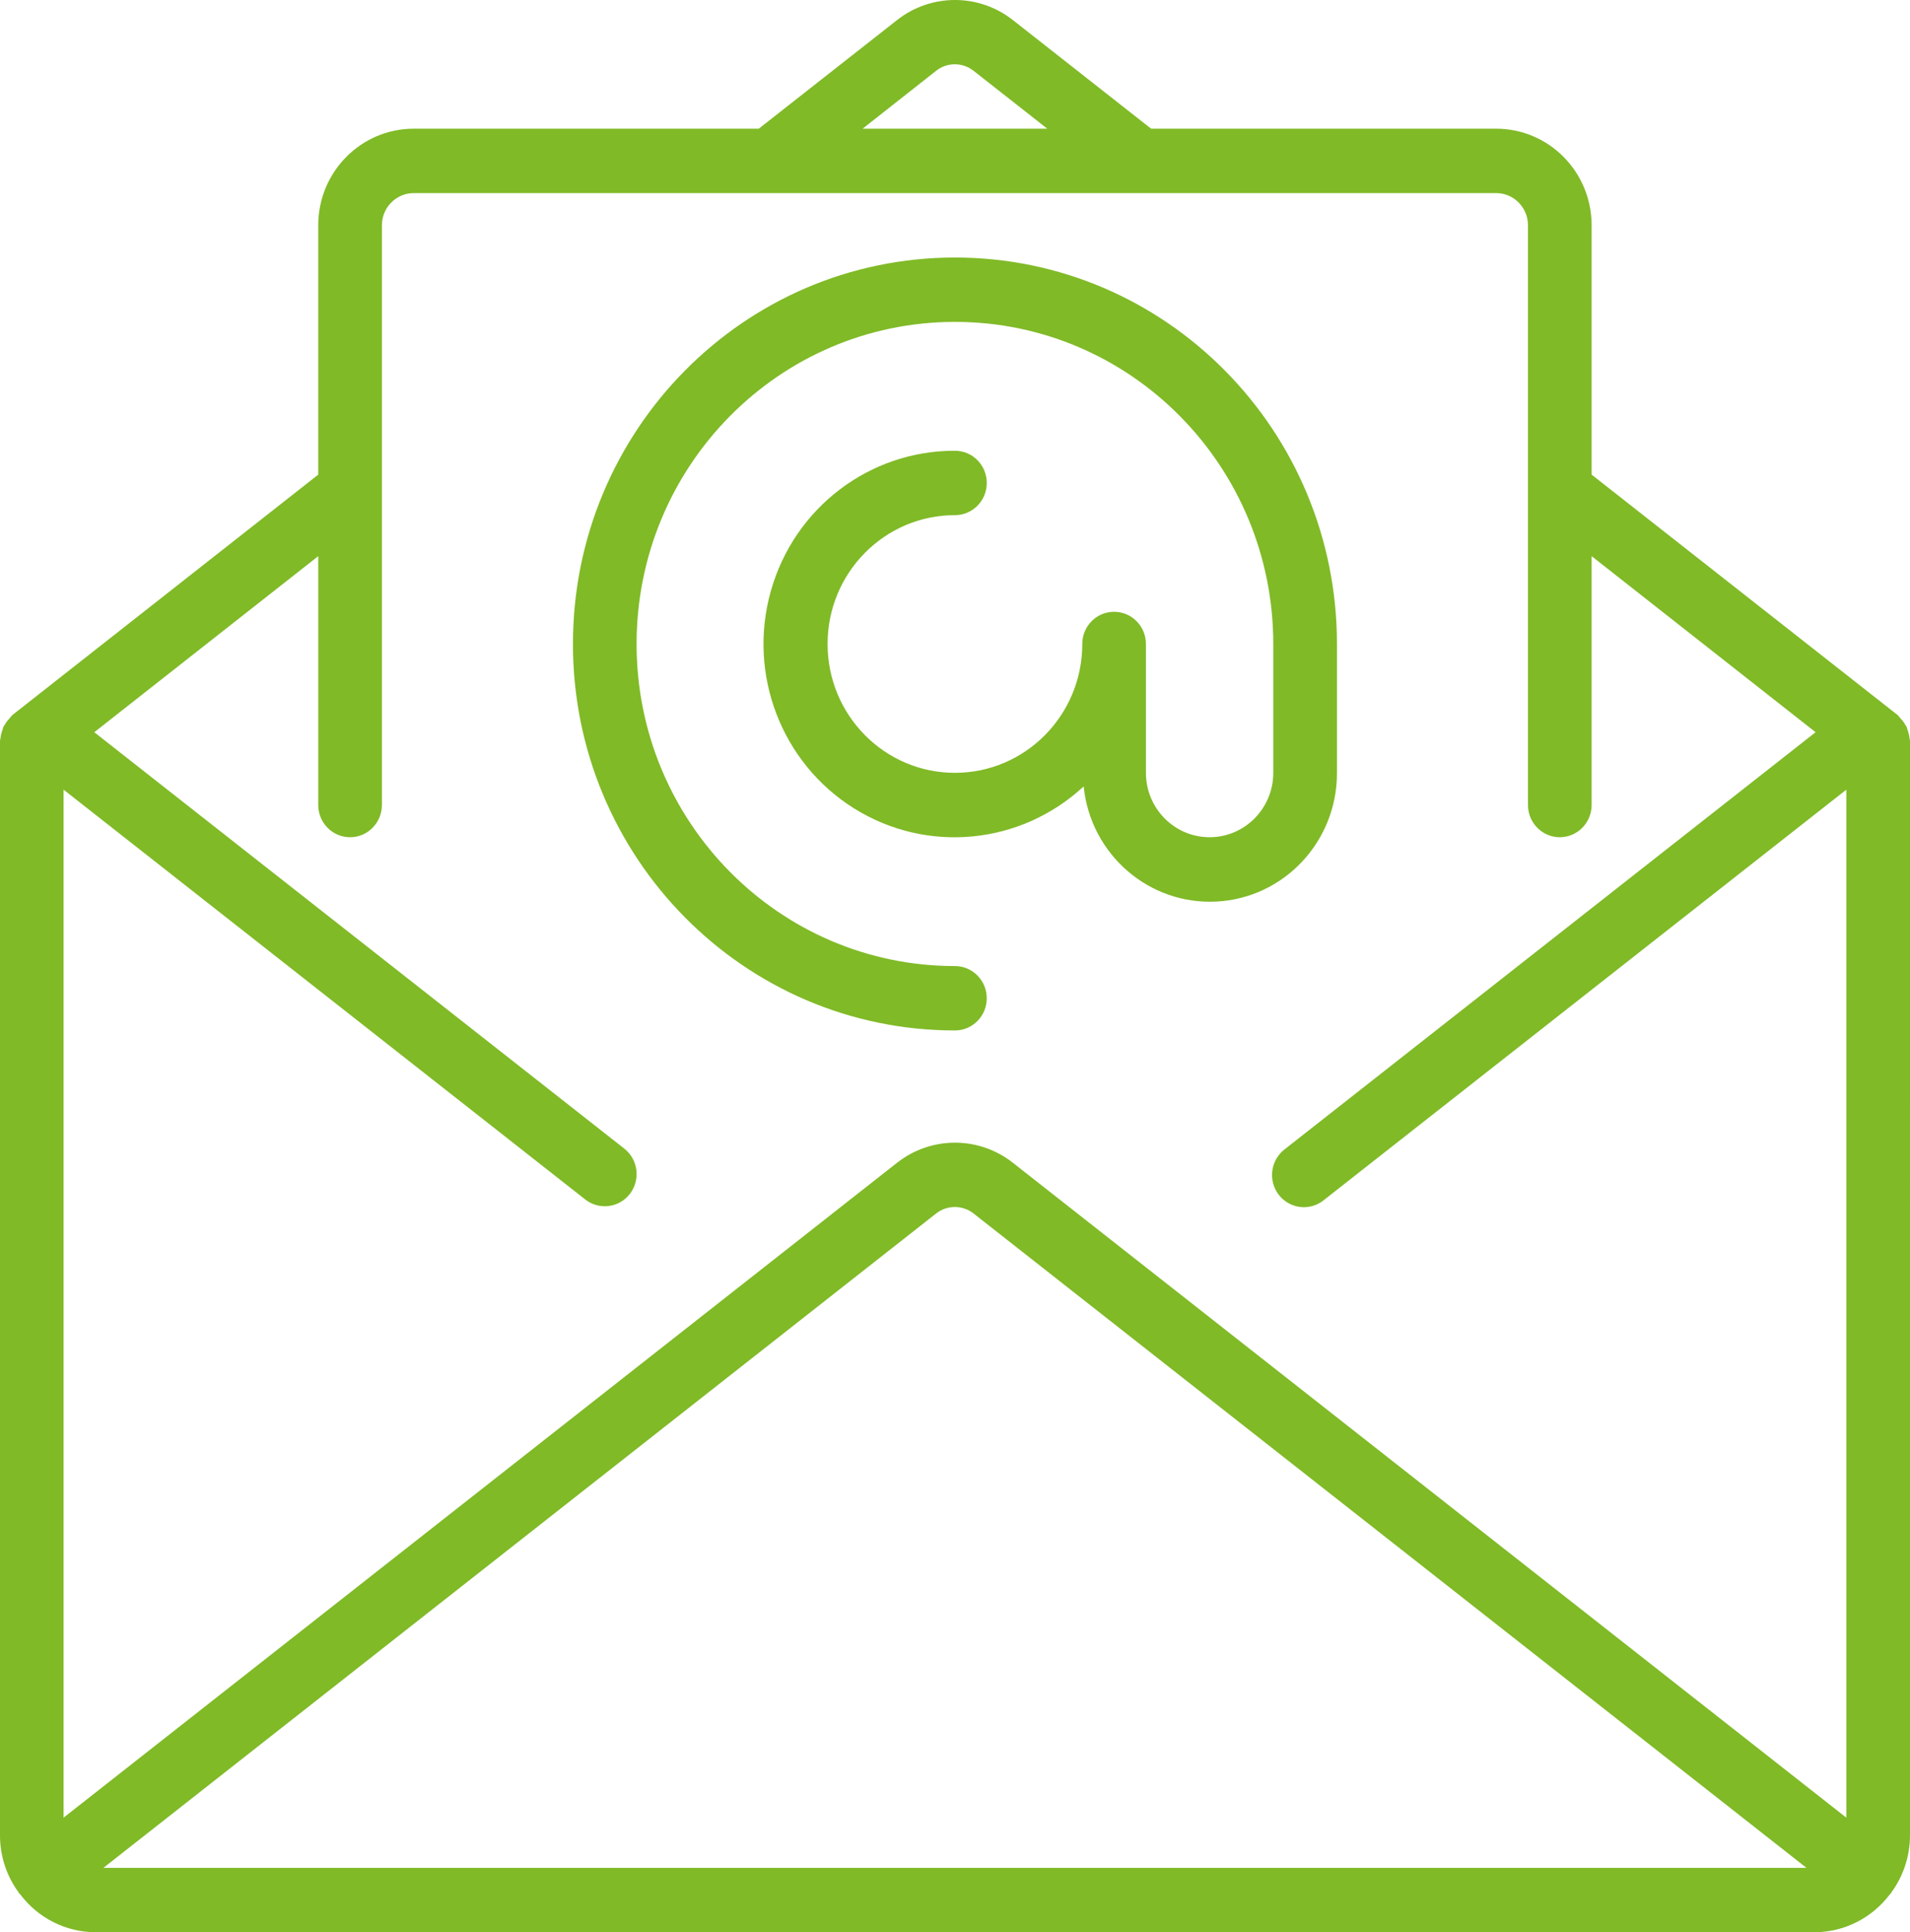
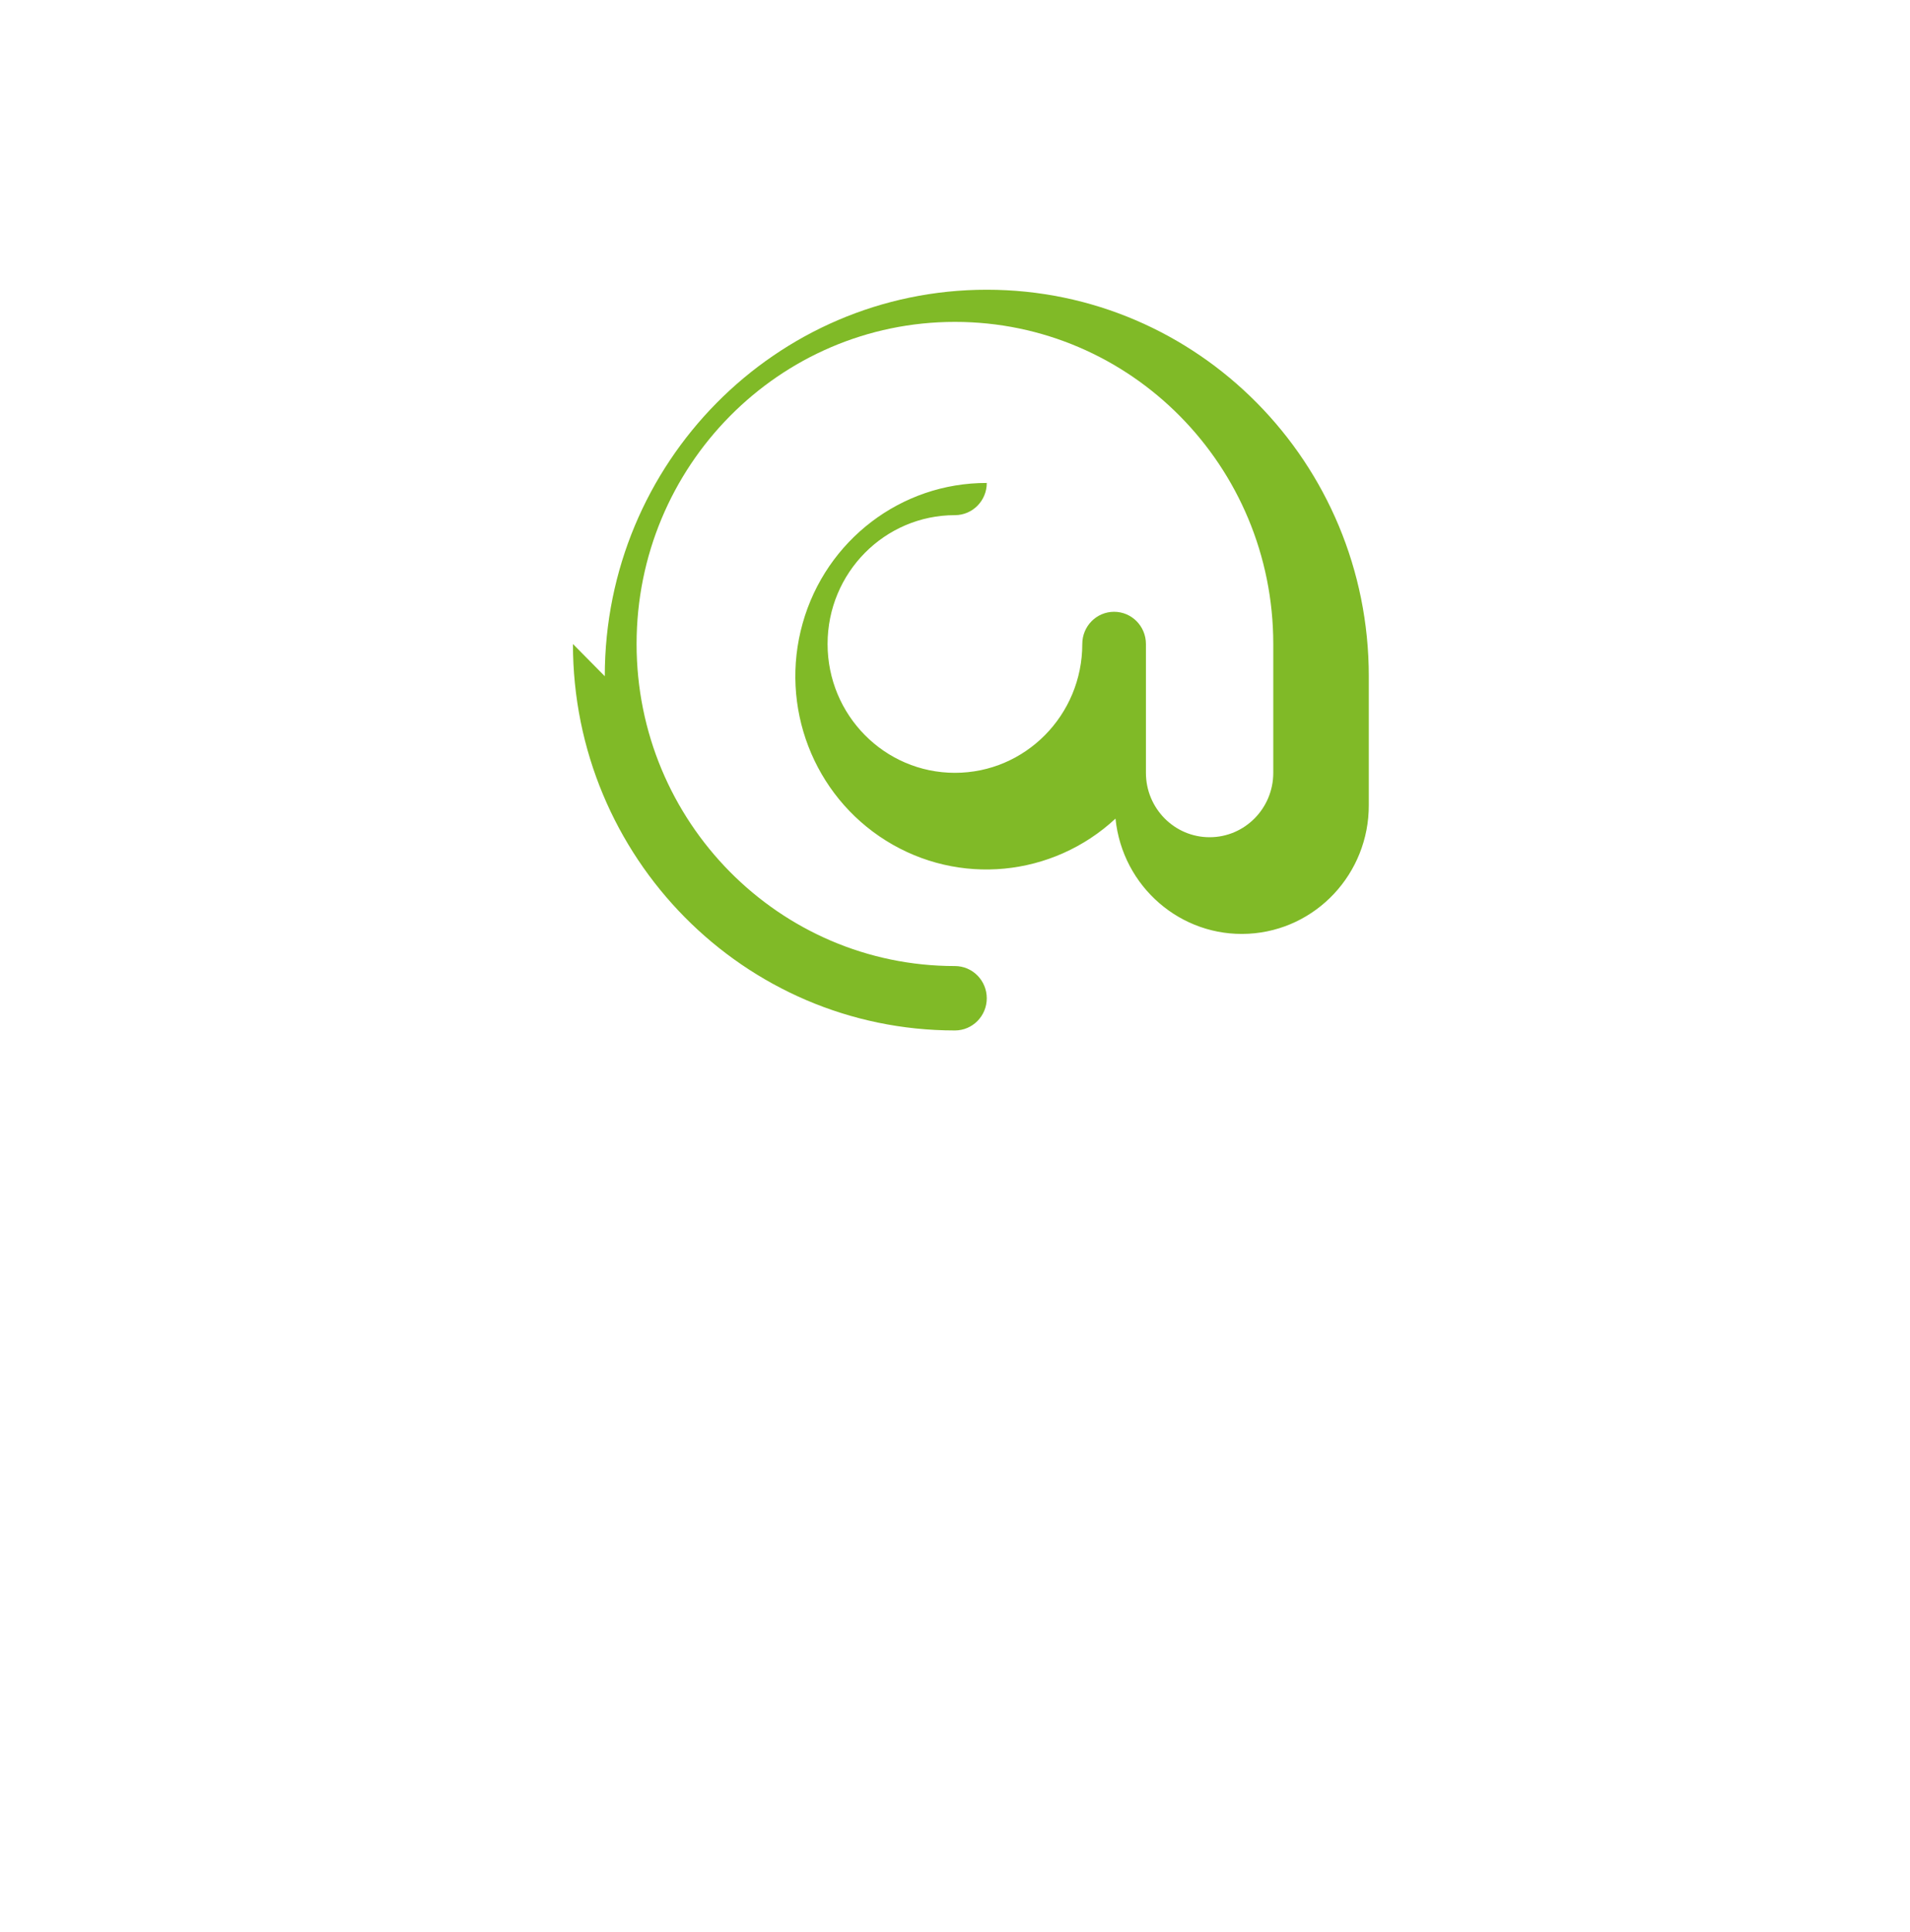
<svg xmlns="http://www.w3.org/2000/svg" id="Layer_1" data-name="Layer 1" viewBox="0 0 543.52 549.69">
  <defs>
    <style>
      .cls-1 {
        fill: #80ba27;
      }
    </style>
  </defs>
-   <path class="cls-1" d="M266.31,345.27c3.17-2.54,7.64-2.54,10.81,0l236.94,186.09H29.43l236.88-186.09ZM108.68,229.01V64.09c0-5.06,4.06-9.16,9.06-9.16h308.01c5,0,9.06,4.1,9.06,9.16v164.92c0,5.06,4.05,9.16,9.05,9.16s9.06-4.11,9.06-9.16v-70.8l63.73,50.09-151.08,118.65c-2.6,2-3.94,5.25-3.51,8.52.43,3.27,2.57,6.05,5.59,7.28,3.03,1.23,6.47.73,9.03-1.32l148.72-116.79v292.44l-237.13-186.27c-9.71-7.66-23.32-7.66-33.04,0L18.09,517.08V224.64l148.46,116.59c3.96,3.1,9.65,2.37,12.71-1.62,3.06-4,2.35-9.76-1.61-12.86L26.83,208.3l63.73-50.09v70.8c0,5.06,4.05,9.16,9.06,9.16s9.05-4.11,9.05-9.16M266.31,20.2c3.16-2.55,7.64-2.55,10.81,0l20.9,16.41h-52.55l20.84-16.41ZM255.23,5.74l-39.31,30.87h-98.18c-15.01,0-27.18,12.3-27.18,27.48v70.93L3.47,203.45l-.36.43-1.2,1.42-.91,1.4-.51,1.58c-.19.59-.32,1.2-.37,1.83l-.12.55v311.54c.01,5.83,1.88,11.5,5.32,16.17l.13.26.29.25c5.09,6.77,13,10.77,21.41,10.8h489.19c8.45-.02,16.39-4.04,21.49-10.84l.25-.21.12-.25c3.44-4.68,5.3-10.35,5.32-16.18V210.69l-.11-.55c-.06-.63-.18-1.26-.37-1.86l-.52-1.58-.9-1.4-1.21-1.42-.36-.43-87.13-68.43v-70.93c0-15.18-12.16-27.48-27.17-27.48h-98.18l-39.3-30.87c-4.86-3.83-10.69-5.74-16.52-5.74s-11.67,1.91-16.52,5.74" />
-   <path class="cls-1" d="M163.04,183.2c0,60.72,48.66,109.94,108.7,109.94,5,0,9.06-4.1,9.06-9.16s-4.06-9.16-9.06-9.16c-50.03,0-90.59-41.02-90.59-91.62s40.55-91.63,90.59-91.63,90.59,41.03,90.59,91.63v36.65c0,10.11-8.11,18.32-18.12,18.32s-18.12-8.21-18.12-18.32v-36.65c0-5.06-4.05-9.16-9.06-9.16s-9.05,4.09-9.05,9.16c0,20.24-16.22,36.65-36.24,36.65s-36.24-16.41-36.24-36.65,16.22-36.65,36.24-36.65c5,0,9.06-4.09,9.06-9.16s-4.06-9.16-9.06-9.16c-24.32-.06-45.73,16.24-52.39,39.91-6.67,23.67,3.02,48.93,23.72,61.85,20.7,12.93,47.37,10.36,65.3-6.27,1.97,19.38,18.62,33.78,37.85,32.75,19.24-1.03,34.29-17.14,34.23-36.62v-36.64c0-60.73-48.67-109.95-108.71-109.95s-108.7,49.22-108.7,109.95" />
+   <path class="cls-1" d="M163.04,183.2c0,60.72,48.66,109.94,108.7,109.94,5,0,9.06-4.1,9.06-9.16s-4.06-9.16-9.06-9.16c-50.03,0-90.59-41.02-90.59-91.62s40.55-91.63,90.59-91.63,90.59,41.03,90.59,91.63v36.65c0,10.11-8.11,18.32-18.12,18.32s-18.12-8.21-18.12-18.32v-36.65c0-5.06-4.05-9.16-9.06-9.16s-9.05,4.09-9.05,9.16c0,20.24-16.22,36.65-36.24,36.65s-36.24-16.41-36.24-36.65,16.22-36.65,36.24-36.65c5,0,9.06-4.09,9.06-9.16c-24.32-.06-45.73,16.24-52.39,39.91-6.67,23.67,3.02,48.93,23.72,61.85,20.7,12.93,47.37,10.36,65.3-6.27,1.97,19.38,18.62,33.78,37.85,32.75,19.24-1.03,34.29-17.14,34.23-36.62v-36.64c0-60.73-48.67-109.95-108.71-109.95s-108.7,49.22-108.7,109.95" />
</svg>